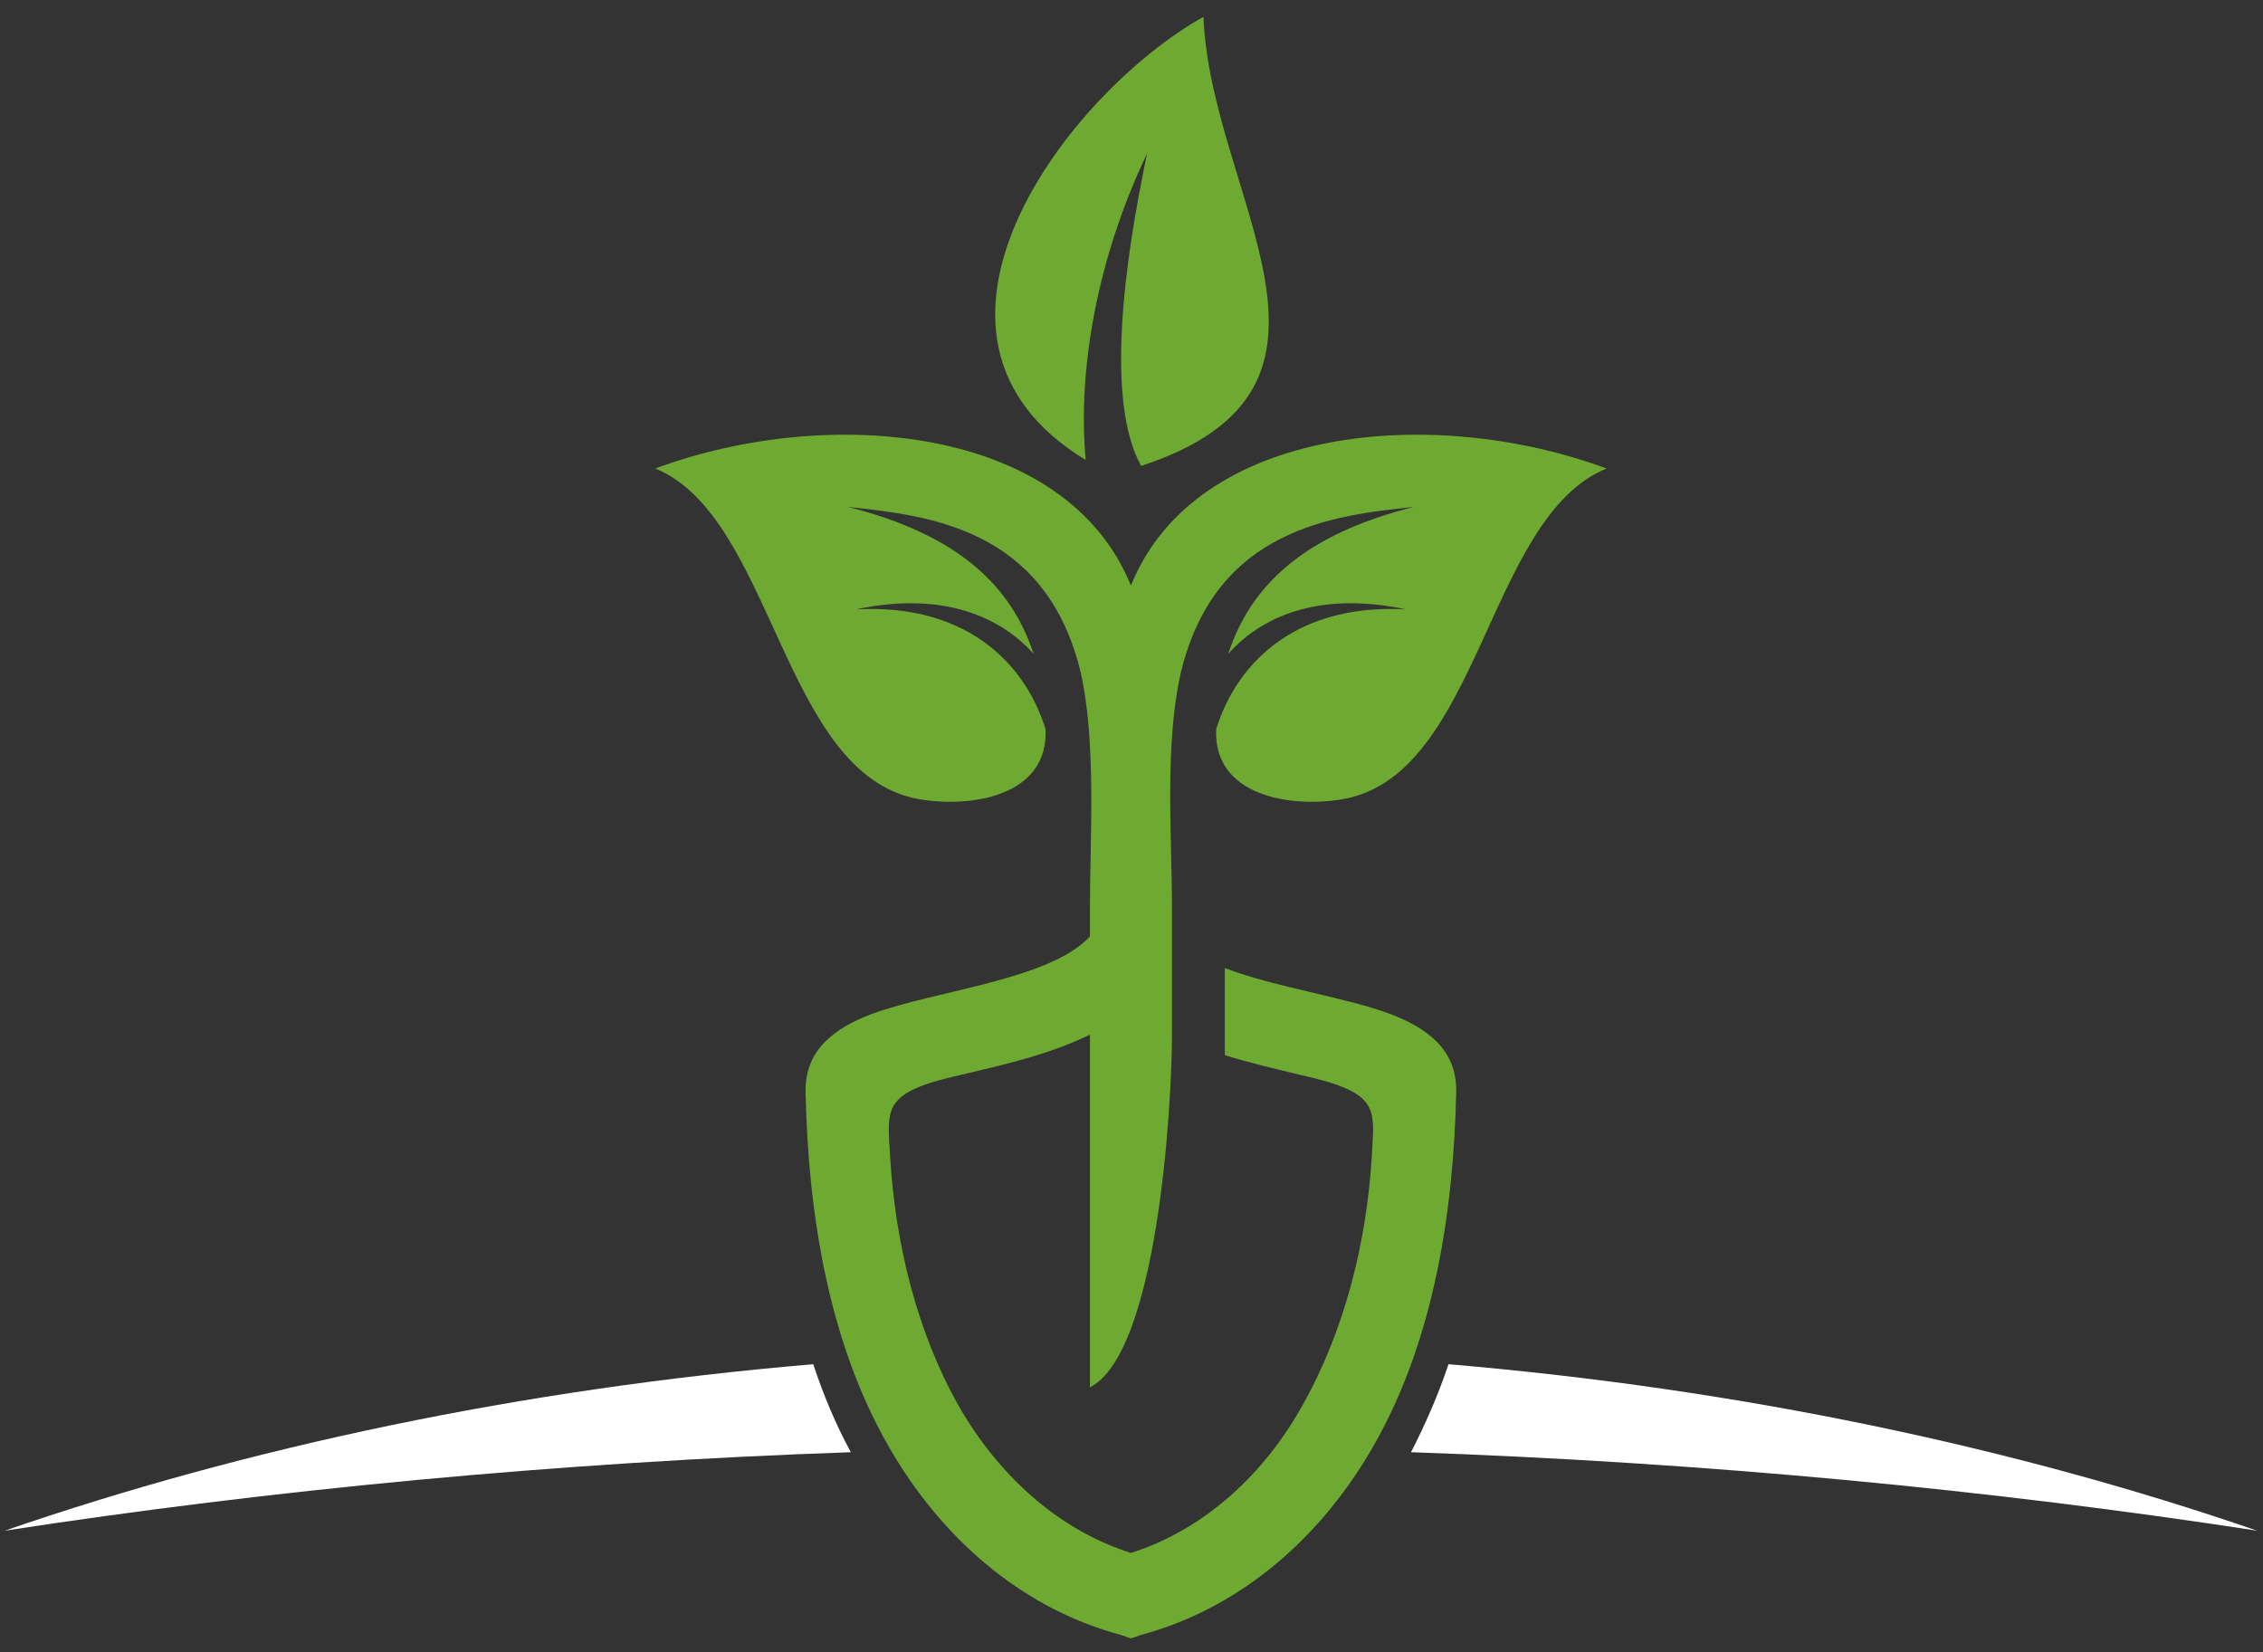
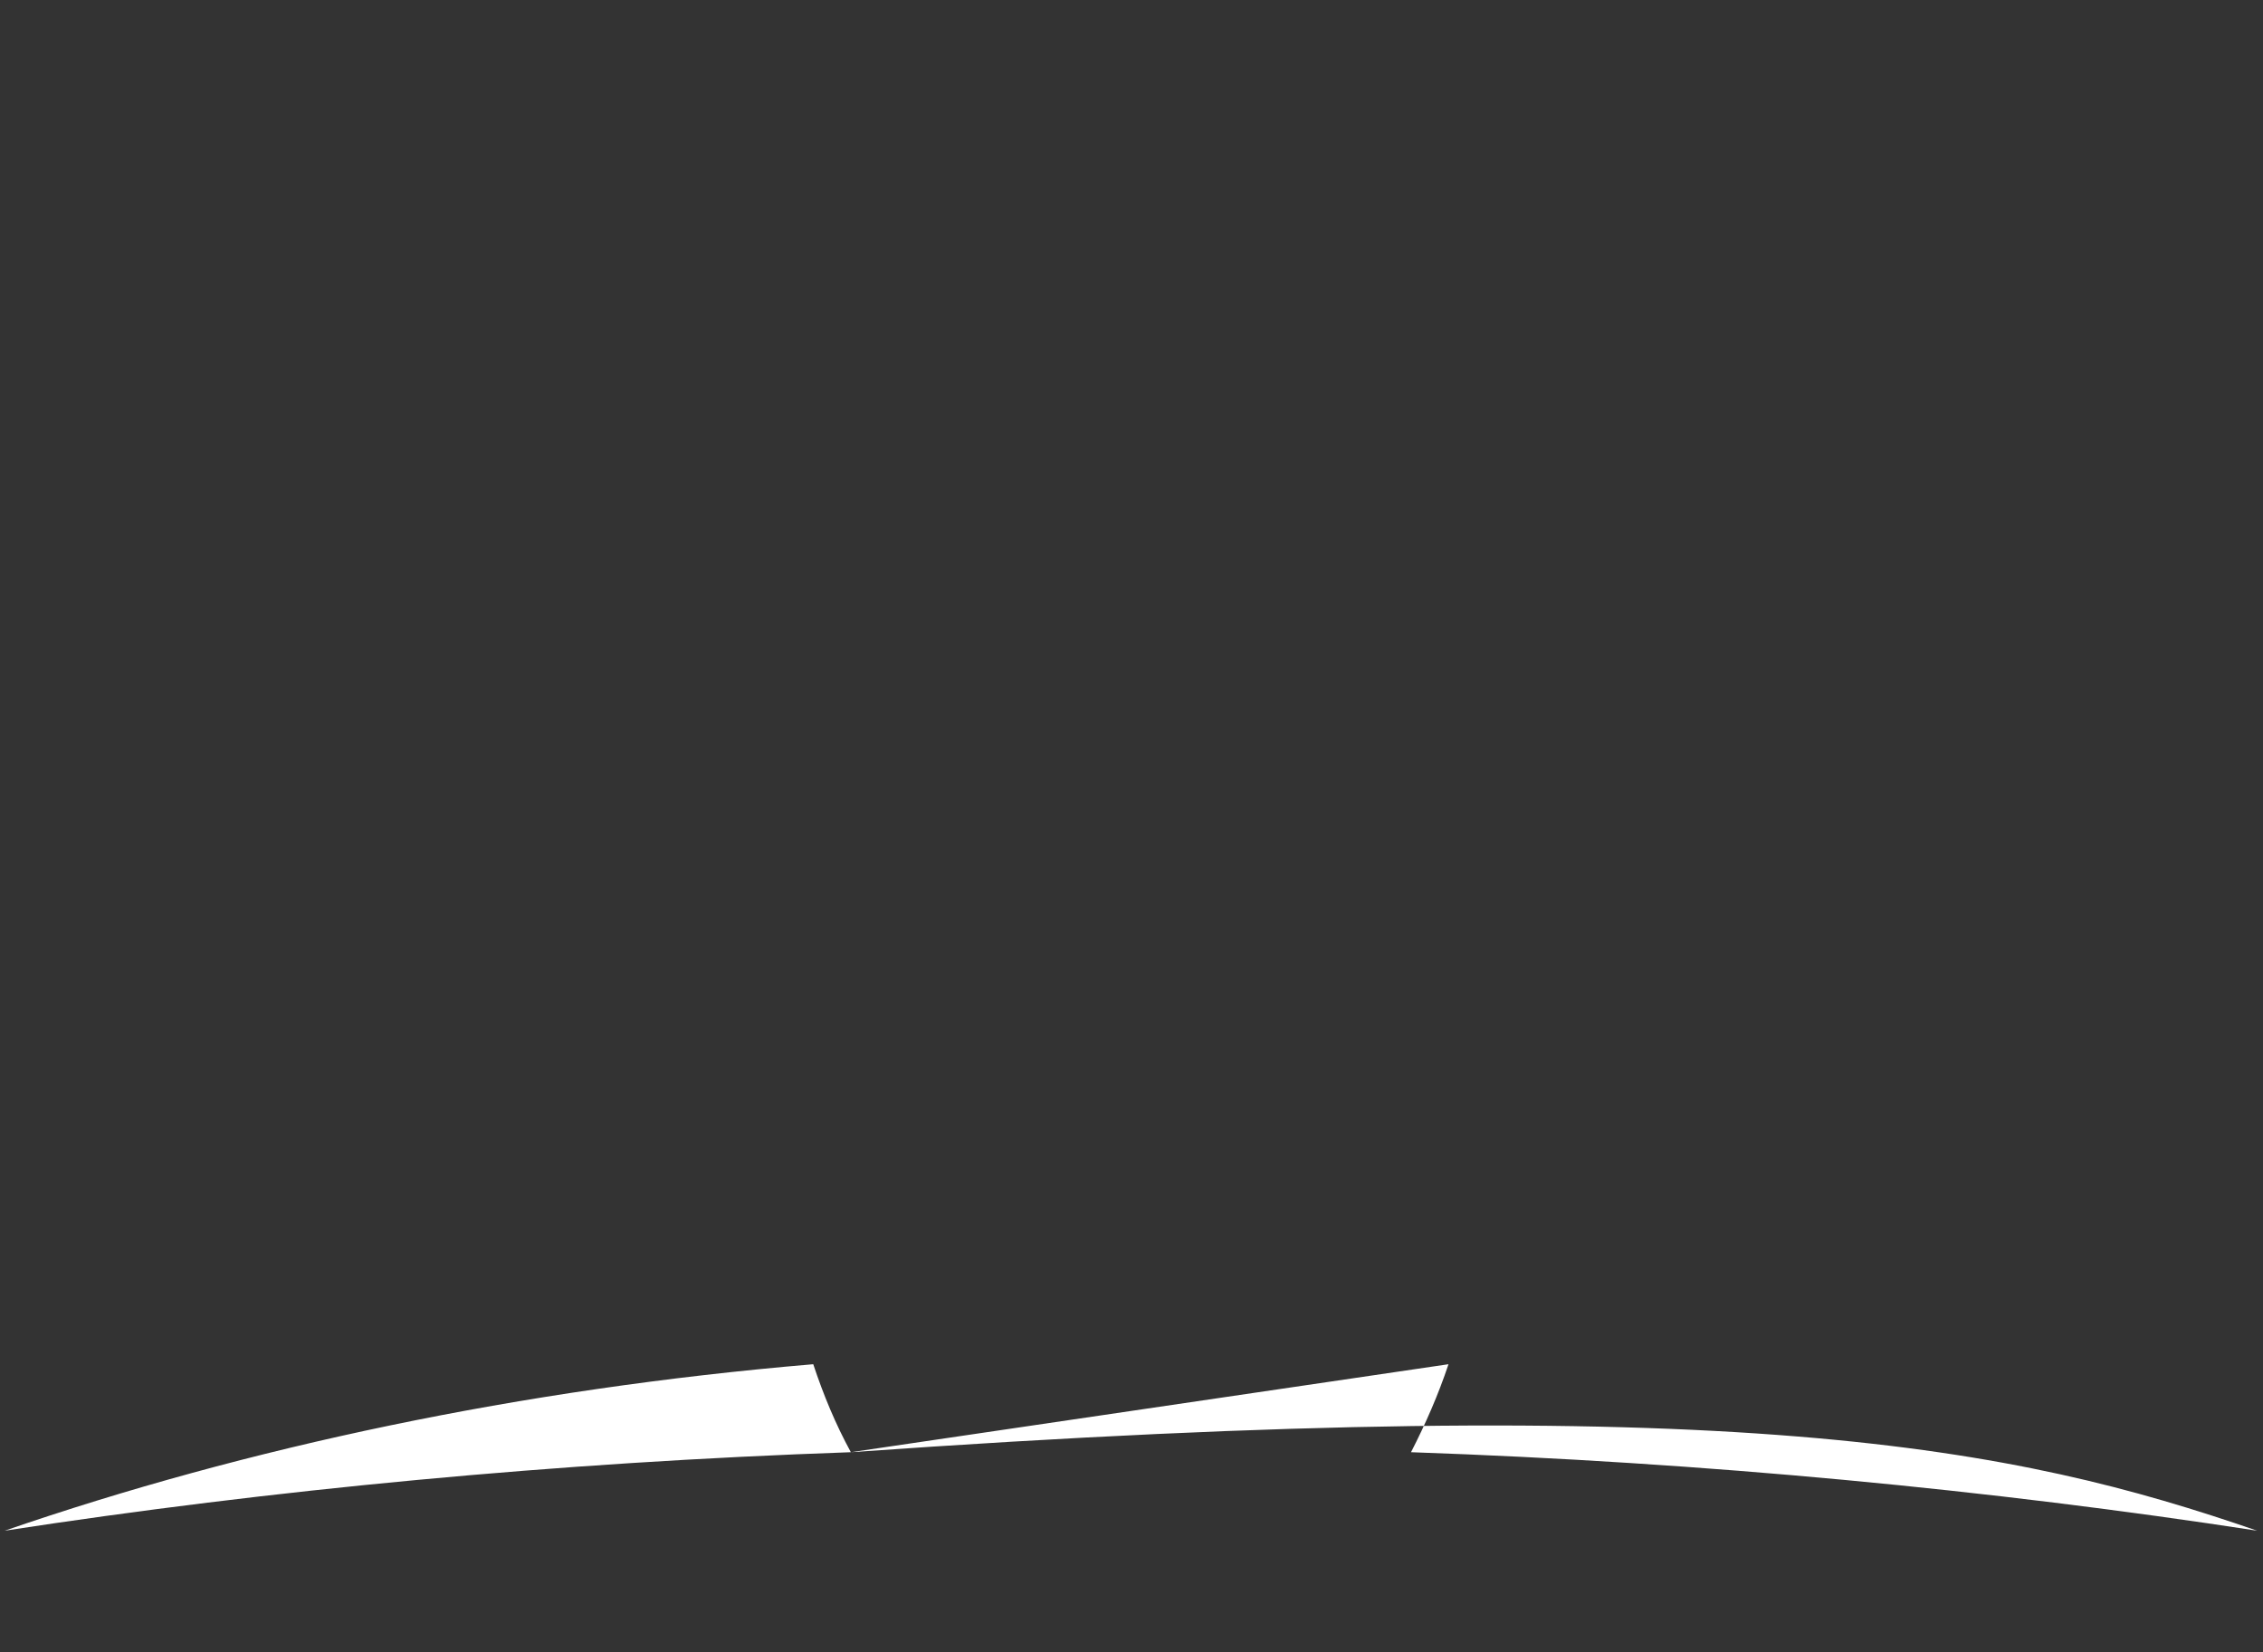
<svg xmlns="http://www.w3.org/2000/svg" width="126" height="92" viewBox="0 0 126 92" fill="none">
  <rect x="0" y="0" width="126" height="92" fill="#333333" stroke="none" />
-   <path fill-rule="evenodd" clip-rule="evenodd" d="M67.007 0.936C59.45 5.167 49.085 18.716 60.45 25.611C59.973 20.474 61.16 14.199 63.87 8.543C62.587 14.63 61.538 22.329 63.535 25.941C76.896 21.57 67.392 10.968 67.007 0.936ZM62.966 91.221L62.395 91.028C56.739 89.506 52.269 85.465 49.418 80.428C46.09 74.576 44.992 67.444 44.852 60.795C44.808 58.416 46.517 57.229 48.514 56.463C52.127 55.134 58.448 54.563 60.686 52.141V50.477C60.686 46.67 61.071 41.108 60.115 37.211C58.118 29.414 51.698 28.697 47.23 28.227C53.409 29.793 56.31 32.647 57.549 36.406C55.453 34.071 52.083 32.98 47.657 33.93C53.508 33.6 56.978 36.644 58.212 40.589C58.406 44.339 54.03 45.007 51.129 44.488C43.527 43.108 43.097 28.795 36.486 26.085C46.09 22.523 59.352 23.663 62.966 32.603C66.577 23.663 79.843 22.523 89.45 26.085C82.796 28.795 82.41 43.108 74.808 44.488C71.907 45.007 67.531 44.339 67.717 40.589C68.955 36.644 72.426 33.6 78.28 33.93C73.81 32.98 70.477 34.071 68.385 36.406C69.62 32.647 72.521 29.793 78.703 28.227C74.187 28.697 67.717 29.463 65.77 37.356C64.824 41.394 65.252 46.529 65.252 50.477V52.141V57.606C65.252 61.647 64.439 75.342 60.686 77.241V57.606C58.448 58.705 55.932 59.273 53.508 59.845C49.043 60.839 49.418 61.696 49.561 64.409C49.848 69.207 51.035 74.106 53.357 78.243C55.503 81.999 58.783 85.132 62.966 86.466C67.146 85.132 70.432 81.999 72.521 78.243C74.852 74.106 76.09 69.207 76.377 64.409C76.519 61.696 76.896 60.839 72.379 59.845C71.003 59.507 69.575 59.177 68.197 58.749V53.898C71.047 54.99 74.898 55.513 77.423 56.463C79.42 57.229 81.129 58.416 81.079 60.795C80.936 67.444 79.843 74.576 76.519 80.428C73.668 85.465 69.19 89.506 63.535 91.028L62.966 91.221Z" fill="#6EAA32" />
-   <path fill-rule="evenodd" clip-rule="evenodd" d="M47.374 80.856C30.929 81.427 15.096 82.949 0.259 85.227C13.762 80.575 28.975 77.338 45.28 75.957C45.849 77.668 46.517 79.285 47.374 80.856ZM80.65 75.957C96.912 77.338 112.175 80.575 125.676 85.227C110.843 82.949 95.01 81.427 78.563 80.856C79.368 79.285 80.079 77.668 80.65 75.957Z" fill="white" />
+   <path fill-rule="evenodd" clip-rule="evenodd" d="M47.374 80.856C30.929 81.427 15.096 82.949 0.259 85.227C13.762 80.575 28.975 77.338 45.28 75.957C45.849 77.668 46.517 79.285 47.374 80.856ZC96.912 77.338 112.175 80.575 125.676 85.227C110.843 82.949 95.01 81.427 78.563 80.856C79.368 79.285 80.079 77.668 80.65 75.957Z" fill="white" />
</svg>